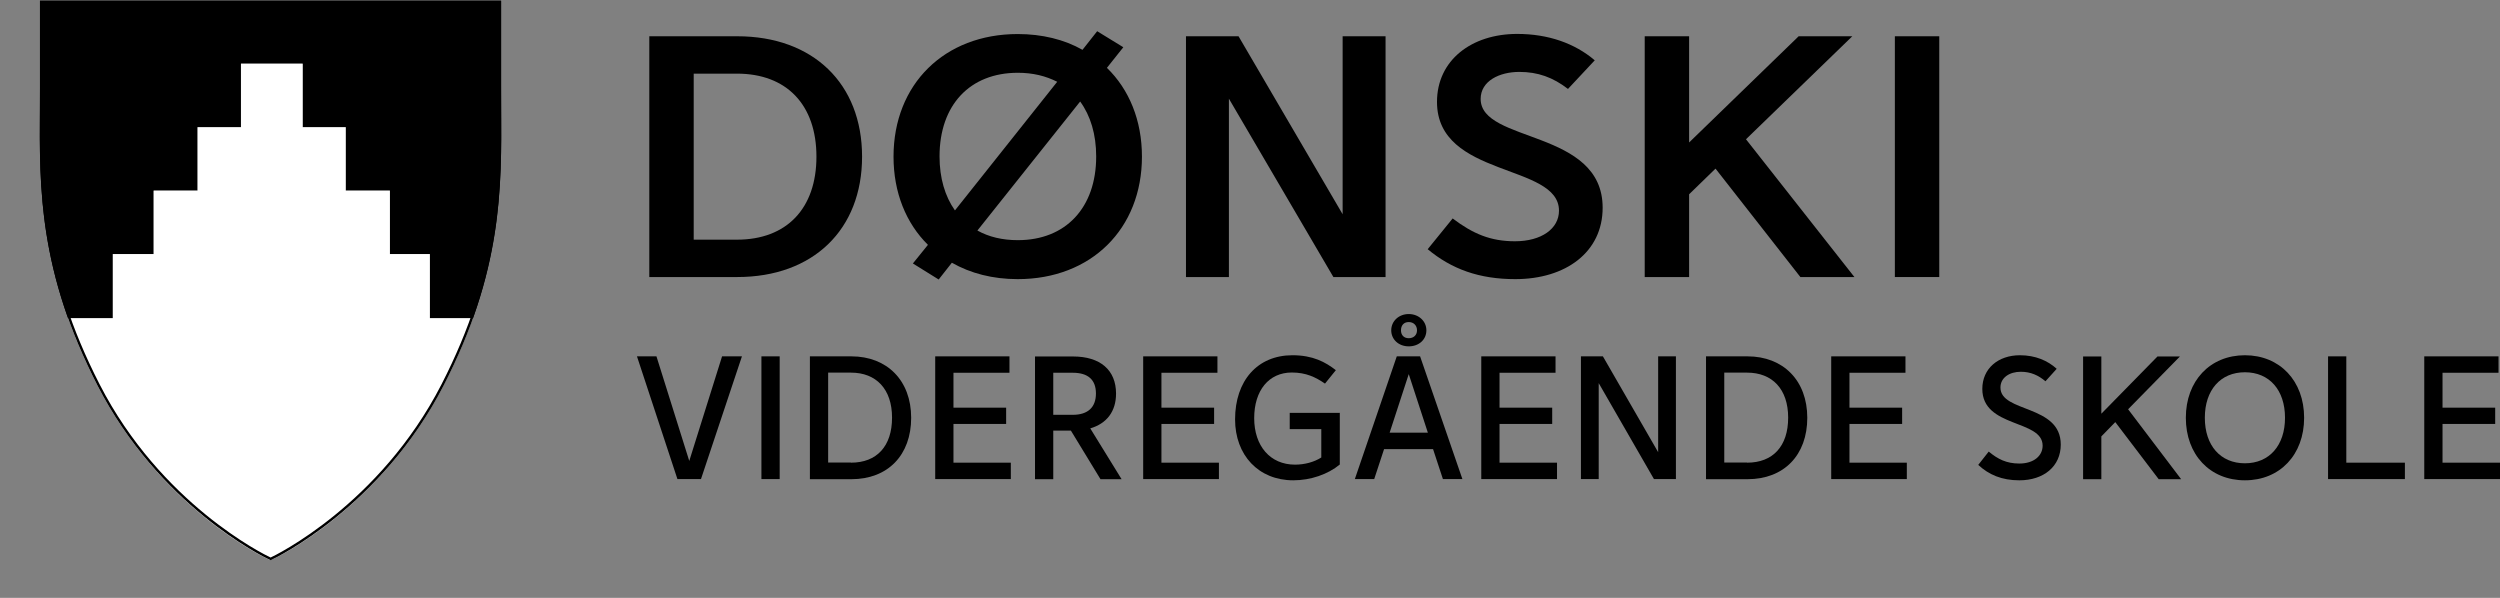
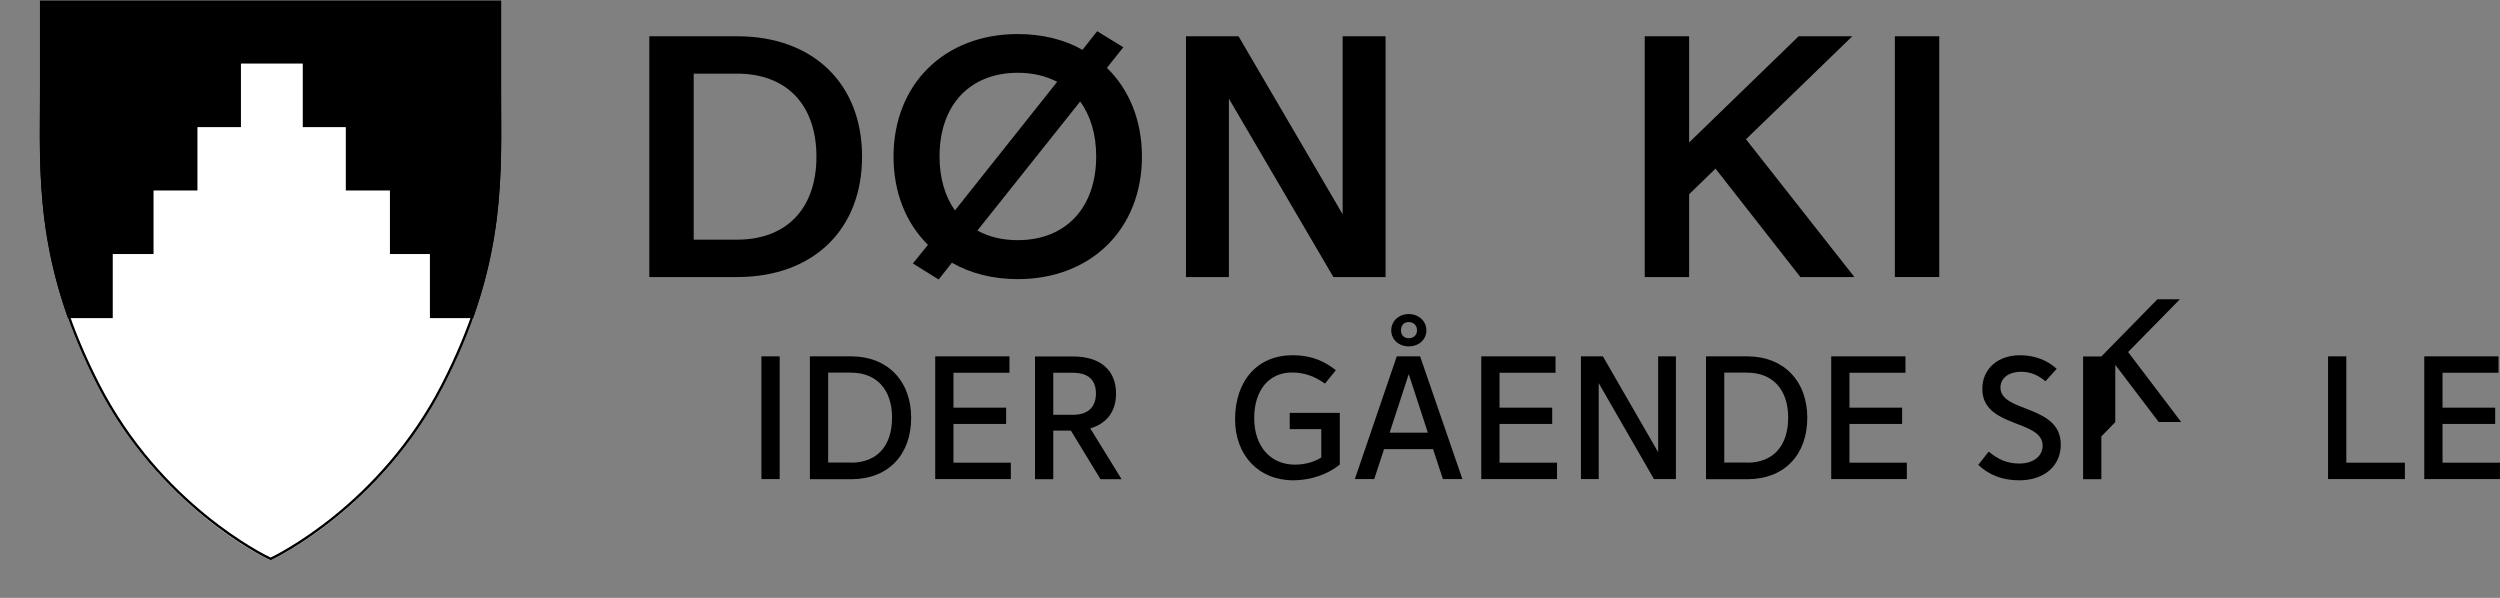
<svg xmlns="http://www.w3.org/2000/svg" id="Layer_1" data-name="Layer 1" viewBox="0 0 202.68 48.47">
  <rect x="0" y="0" width="202.68" height="48.47" fill="#808080" stroke="none" />
  <defs>
    <style>
      .cls-1 {
        clip-path: url(#clippath);
      }

      .cls-2, .cls-3 {
        fill: none;
      }

      .cls-2, .cls-4, .cls-5 {
        stroke-width: 0px;
      }

      .cls-3 {
        stroke: #000;
        stroke-width: .2px;
      }

      .cls-5 {
        fill: #fff;
      }
    </style>
    <clipPath id="clippath">
      <path class="cls-2" d="m3.24.06v7.07c0,6.81-.54,14,4.66,24.13,5.08,9.89,13.64,14.04,14.02,14.15,0,0,.01,0,.01,0h0s0,0,0,0,0,0,0,0c0,0,0,0,.01,0,.38-.11,8.94-4.26,14.02-14.15,5.2-10.13,4.66-17.32,4.66-24.13V.06H3.24Z" />
    </clipPath>
  </defs>
  <g class="cls-1">
    <path class="cls-4" d="m43.93,0H.05s-.7,12.9,3.1,25.84h37.68c3.8-12.94,3.11-25.84,3.11-25.84M9.14,25.84v-5.24h3.31v-5.15h3.56v-5.14h3.52v-5.15h5v5.15h3.49v5.14h3.58v5.15h3.24v5.24H9.14Z" />
    <path class="cls-5" d="m34.85,25.79v-5.19h-3.24v-5.15h-3.58v-5.14h-3.49v-5.15h-5v5.15h-3.52v5.14h-3.56v5.15h-3.31v5.19H3.15c2.62,8.96,10.18,17.94,18.84,22.67,8.65-4.74,16.21-13.72,18.84-22.67h-5.98Z" />
  </g>
  <g>
    <path class="cls-3" d="m40.53.16v6.97c0,.58,0,1.17,0,1.76.04,6.43.09,13.08-4.65,22.32-5.03,9.8-13.54,13.92-13.94,14.1-.64-.29-8.99-4.43-13.95-14.1C3.25,21.96,3.29,15.31,3.34,8.88c0-.59,0-1.18,0-1.76V.16h37.19Z" />
    <g>
-       <path class="cls-4" d="m60.15,28.89l-3.32,9.95h-1.91l-3.28-9.95h1.58l2.66,8.48,2.66-8.48h1.6Z" />
      <path class="cls-4" d="m61.73,28.89h1.48v9.95h-1.48v-9.95Z" />
      <path class="cls-4" d="m65.66,28.89h3.36c2.9,0,4.85,1.96,4.85,4.98s-1.88,4.98-4.85,4.98h-3.36v-9.95Zm3.33,8.62c2.09,0,3.33-1.33,3.33-3.65s-1.29-3.65-3.33-3.65h-1.85v7.29h1.85Z" />
      <path class="cls-4" d="m81.95,37.51v1.33h-6.13v-9.95h6.02v1.33h-4.54v2.83h4.27v1.32h-4.27v3.14h4.65Z" />
      <path class="cls-4" d="m86.82,34.91h-1.43v3.94h-1.48v-9.95h3.08c2.21,0,3.49,1.1,3.49,3.01,0,1.45-.76,2.43-2.09,2.82l2.54,4.12h-1.71l-2.4-3.94Zm-1.43-1.28h1.58c1.22,0,1.88-.6,1.88-1.73s-.66-1.68-1.88-1.68h-1.58v3.41Z" />
-       <path class="cls-4" d="m98.82,37.51v1.33h-6.14v-9.95h6.02v1.33h-4.54v2.83h4.27v1.32h-4.27v3.14h4.65Z" />
      <path class="cls-4" d="m108.62,33.46v4.2c-.97.8-2.37,1.28-3.77,1.28-2.83,0-4.72-2.05-4.72-4.94,0-3.14,1.82-5.2,4.65-5.2,1.67,0,2.68.56,3.52,1.21l-.88,1.09c-.76-.52-1.53-.9-2.69-.9-1.86,0-3.05,1.45-3.05,3.7s1.29,3.77,3.31,3.77c.78,0,1.55-.21,2.13-.58v-2.3h-2.56v-1.32h4.08Z" />
      <path class="cls-4" d="m116.19,36.41h-3.98l-.8,2.43h-1.57l3.4-9.95h1.89l3.43,9.95h-1.58l-.8-2.43Zm-.43-1.33l-1.55-4.75-1.55,4.75h3.11Zm-2.97-8.3c0-.75.62-1.32,1.42-1.32s1.43.57,1.43,1.32-.6,1.3-1.43,1.3-1.42-.57-1.42-1.3Zm.79,0c0,.39.24.64.63.64s.67-.25.67-.64-.27-.67-.67-.67-.63.27-.63.67Z" />
      <path class="cls-4" d="m126.23,37.51v1.33h-6.14v-9.95h6.02v1.33h-4.54v2.83h4.27v1.32h-4.27v3.14h4.65Z" />
      <path class="cls-4" d="m135.87,28.89v9.95h-1.78l-4.48-7.78v7.78h-1.44v-9.95h1.78l4.48,7.77v-7.77h1.44Z" />
      <path class="cls-4" d="m138.31,28.89h3.36c2.9,0,4.85,1.96,4.85,4.98s-1.88,4.98-4.85,4.98h-3.36v-9.95Zm3.33,8.62c2.09,0,3.33-1.33,3.33-3.65s-1.29-3.65-3.33-3.65h-1.85v7.29h1.85Z" />
      <path class="cls-4" d="m154.59,37.51v1.33h-6.13v-9.95h6.02v1.33h-4.54v2.83h4.27v1.32h-4.27v3.14h4.65Z" />
      <path class="cls-4" d="m160.38,37.69l.85-1.08c.73.61,1.44.97,2.48.97,1.18,0,1.89-.63,1.89-1.45,0-2.14-4.89-1.42-4.89-4.6,0-1.65,1.28-2.73,3.05-2.73,1.25,0,2.26.44,2.98,1.1l-.91,1.01c-.57-.48-1.19-.77-2-.77-.91,0-1.65.47-1.65,1.28,0,2.05,4.89,1.36,4.89,4.62,0,1.78-1.39,2.9-3.36,2.9-1.43,0-2.48-.46-3.33-1.25Z" />
-       <path class="cls-4" d="m171.49,34.22l-1.13,1.16v3.47h-1.48v-9.95h1.48v4.64l4.55-4.64h1.82l-4.2,4.28,4.3,5.67h-1.82l-3.52-4.63Z" />
-       <path class="cls-4" d="m177.21,33.87c0-2.99,1.96-5.07,4.79-5.07s4.8,2.08,4.8,5.07-1.96,5.07-4.8,5.07-4.79-2.08-4.79-5.07Zm8.04,0c0-2.25-1.27-3.69-3.25-3.69s-3.25,1.44-3.25,3.69,1.27,3.69,3.25,3.69,3.25-1.45,3.25-3.69Z" />
+       <path class="cls-4" d="m171.49,34.22l-1.13,1.16v3.47h-1.48v-9.95h1.48l4.55-4.64h1.82l-4.2,4.28,4.3,5.67h-1.82l-3.52-4.63Z" />
      <path class="cls-4" d="m194.97,37.51v1.33h-6.23v-9.95h1.48v8.62h4.75Z" />
      <path class="cls-4" d="m202.68,37.51v1.33h-6.14v-9.95h6.02v1.33h-4.54v2.83h4.27v1.32h-4.27v3.14h4.65Z" />
    </g>
    <g>
      <path class="cls-4" d="m52.64,2.94h7.13c6.15,0,10.12,3.84,10.12,9.76s-3.97,9.76-10.12,9.76h-7.13V2.94Zm7.11,16.49c4.03,0,6.44-2.53,6.44-6.73s-2.41-6.73-6.44-6.73h-3.51v13.46h3.51Z" />
      <path class="cls-4" d="m92.58,12.69c0,5.87-4.12,9.94-10.07,9.94-2.03,0-3.83-.47-5.34-1.33l-1.07,1.36-2.09-1.3,1.22-1.51c-1.77-1.75-2.79-4.23-2.79-7.15,0-5.87,4.12-9.94,10.07-9.94,1.97,0,3.77.44,5.25,1.28l1.19-1.51,2.12,1.3-1.33,1.67c1.8,1.75,2.84,4.25,2.84,7.2Zm-15.17,4.38l8.3-10.44c-.93-.47-1.97-.73-3.19-.73-3.89,0-6.35,2.61-6.35,6.78,0,1.75.44,3.24,1.25,4.38Zm11.46-4.38c0-1.8-.46-3.31-1.3-4.46l-8.33,10.46c.93.52,2.03.78,3.28.78,3.89,0,6.35-2.64,6.35-6.78Z" />
      <path class="cls-4" d="m112.33,2.94v19.52h-4.23l-8.47-14.46v14.46h-3.48V2.94h4.26l8.44,14.43V2.94h3.48Z" />
-       <path class="cls-4" d="m115.74,20.21l2.03-2.5c1.65,1.25,3.08,1.85,5.05,1.85,2.15,0,3.57-1.02,3.57-2.48,0-3.86-9.89-2.64-9.89-8.82,0-3.37,2.79-5.51,6.5-5.51,2.52,0,4.67.76,6.29,2.14l-2.17,2.32c-1.22-.94-2.44-1.38-3.95-1.38-1.6,0-3.13.73-3.13,2.19,0,3.6,9.89,2.43,9.89,8.82,0,3.6-2.99,5.79-7.08,5.79-2.93,0-5.16-.81-7.11-2.43Z" />
      <path class="cls-4" d="m139.09,13.66l-2.15,2.09v6.71h-3.6V2.94h3.6v8.61l8.88-8.61h4.35l-8.62,8.35,8.79,11.17h-4.38l-6.88-8.79Z" />
      <path class="cls-4" d="m153.62,2.94h3.6v19.52h-3.6V2.94Z" />
    </g>
  </g>
</svg>